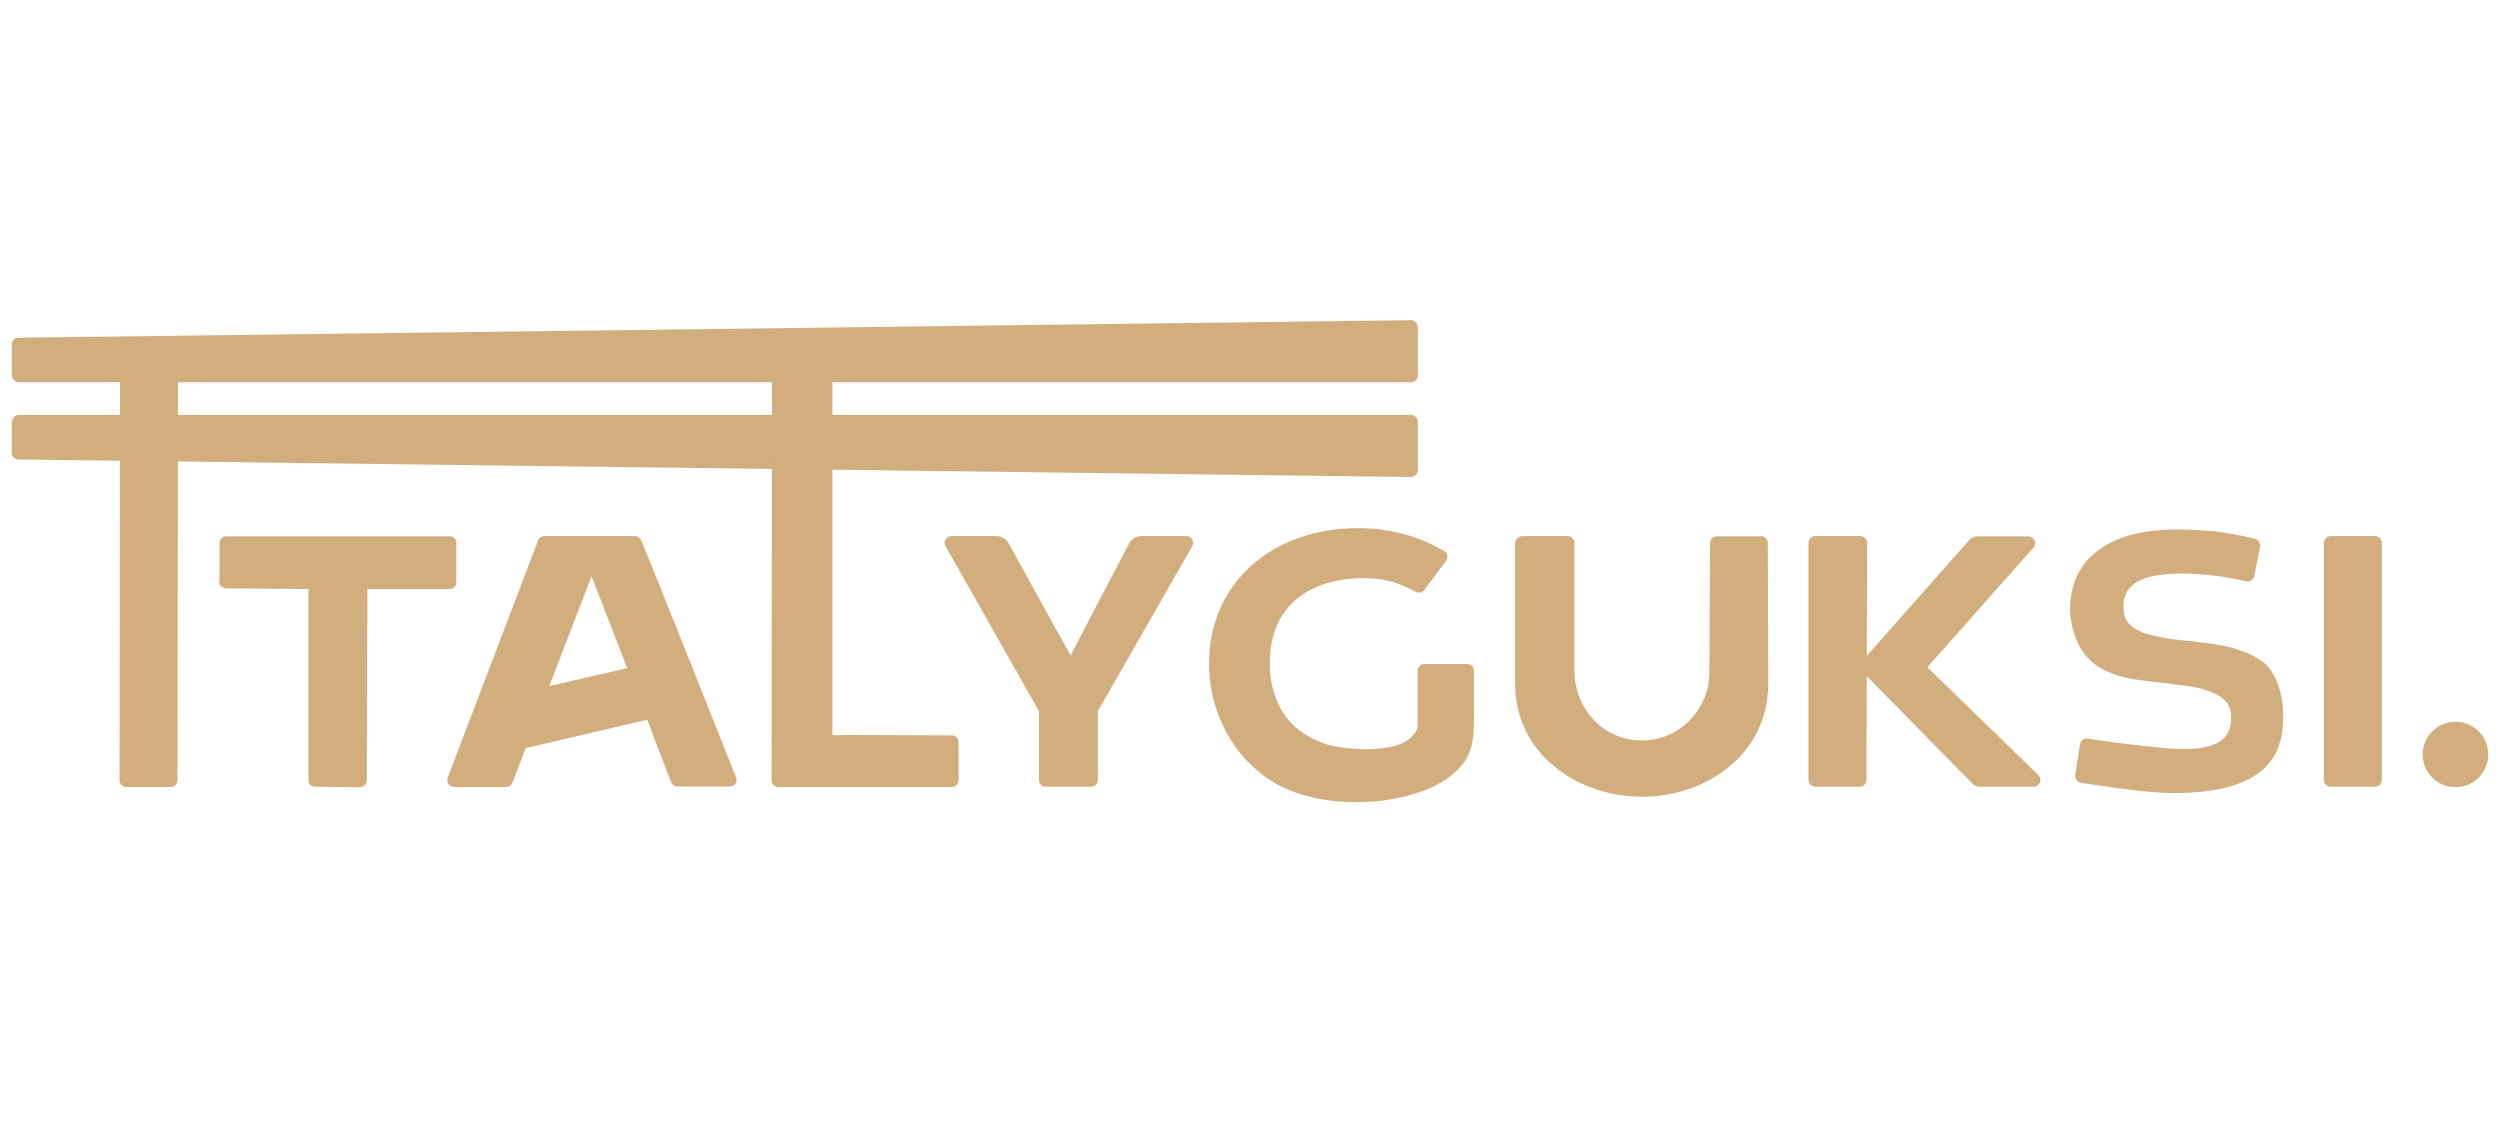
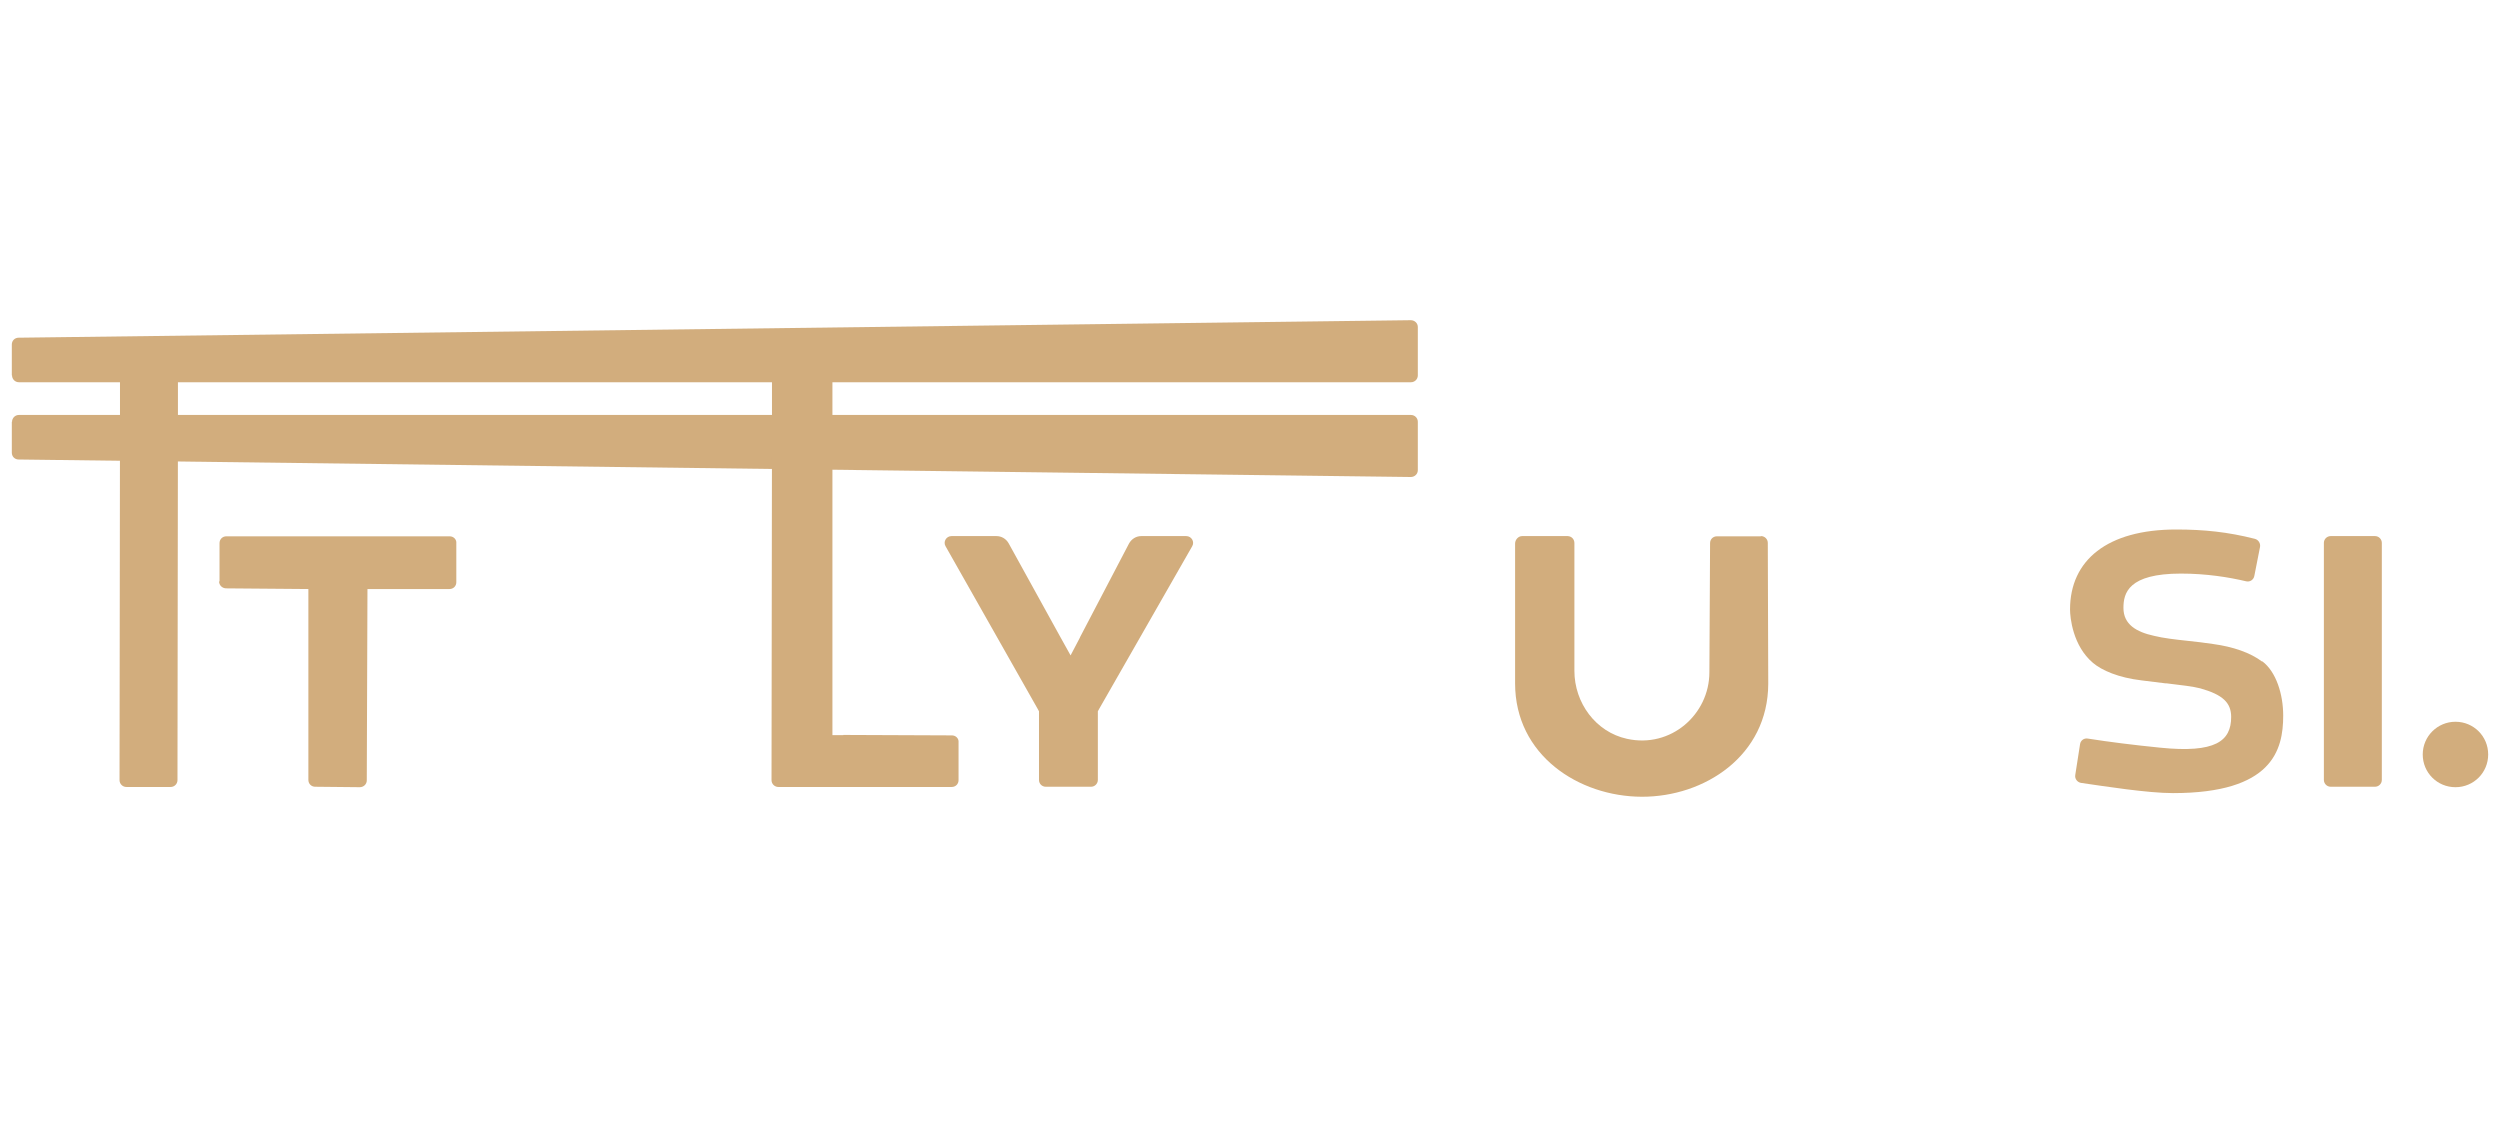
<svg xmlns="http://www.w3.org/2000/svg" id="_레이어_1" data-name="레이어 1" viewBox="0 0 110.01 49.39">
  <defs>
    <style>
      .cls-1 {
        fill: #d2ad7d;
      }
    </style>
  </defs>
  <path class="cls-1" d="M.52,18.56v1.36c0,.17.13.3.3.3l61.26.77c.17,0,.31-.13.31-.3v-2.13c0-.17-.14-.3-.3-.3H.83c-.17,0-.3.14-.3.3Z" />
  <path class="cls-1" d="M.52,16.52v-1.36c0-.17.13-.3.3-.3l61.26-.77c.17,0,.31.13.31.3v2.13c0,.17-.14.3-.3.3H.83c-.17,0-.3-.14-.3-.3Z" />
  <path class="cls-1" d="M5.28,15.64v2.47s0,.25,0,.25v.24s-.02,15.73-.02,15.73c0,.17.14.3.3.3h1.95c.17,0,.3-.14.3-.3l.02-15.68v-.24s0-.25,0-.25v-2.52s-2.55,0-2.55,0Z" />
  <path class="cls-1" d="M9.64,25.58c0,.17.13.3.3.31l3.63.03v8.4c0,.17.13.3.3.3l1.96.02c.17,0,.31-.13.31-.3l.03-8.42h3.61c.17,0,.3-.13.3-.3v-1.71c.02-.17-.12-.31-.29-.31h-9.83c-.17,0-.3.13-.3.3v1.69Z" />
-   <path class="cls-1" d="M23.68,23.78l-3.98,10.44c-.08.2.07.41.28.41h2.29c.13,0,.24-.08.28-.19l.58-1.52,5.35-1.25,1.05,2.75c.04.12.16.19.28.19h2.3c.21.01.36-.2.28-.4-.84-2.11-3.42-8.63-4.18-10.44-.05-.11-.16-.18-.28-.18h-3.98c-.13,0-.24.08-.28.19ZM24.17,30.19l1.86-4.83,1.57,4.04-3.43.79Z" />
  <path class="cls-1" d="M37.11,32.35h-.48v-16.28h-2.66s0,2.62,0,2.62v.24s0,.24,0,.24l-.02,15.16c0,.17.14.3.3.3h7.63c.17,0,.3-.13.3-.3v-1.66c.02-.17-.12-.31-.29-.31l-4.78-.02Z" />
  <path class="cls-1" d="M47.53,28.04l-.42.8-.44-.79-2.29-4.15c-.11-.19-.31-.31-.53-.31h-1.98c-.23,0-.38.25-.26.45l4.05,7.15.06.11v3.02c0,.17.13.3.3.3.33,0,1.43,0,1.99,0,.17,0,.3-.14.3-.3v-3.02l.06-.11,4.09-7.15c.12-.2-.03-.45-.26-.45h-1.98c-.23,0-.43.13-.54.33l-2.16,4.13Z" />
-   <path class="cls-1" d="M81.86,23.59h-1.98c-.17,0-.3.13-.3.3v10.43c0,.17.14.3.3.3h1.95c.17,0,.3-.14.3-.3l.03-10.43c0-.17-.14-.3-.3-.3Z" />
-   <path class="cls-1" d="M87.12,34.62h2.36c.27,0,.41-.32.22-.51l-4.89-4.75,4.67-5.26c.17-.2.03-.5-.23-.5h-2.23c-.14,0-.27.06-.36.16l-4.93,5.57,5.06,5.15c.09.09.22.14.34.15Z" />
  <path class="cls-1" d="M99.54,29.11c-.52-.39-1.27-.65-2.15-.77-.38-.06-.76-.1-1.12-.14-.56-.06-1.08-.12-1.48-.22-.78-.17-1.35-.5-1.35-1.23,0-.65.21-1.51,2.53-1.51,1.12,0,2.11.16,2.87.34.17.04.33-.07.36-.24l.25-1.27c.03-.16-.07-.32-.23-.36-1.18-.3-2.23-.41-3.46-.41-3.03,0-4.67,1.35-4.67,3.52,0,.35.12,1.6,1.01,2.35.39.33,1.12.65,2.14.77.37.05.73.09,1.05.13h.05c.68.08,1.17.14,1.48.22,1,.28,1.36.64,1.36,1.26,0,1.06-.69,1.6-3.13,1.35-1.19-.12-2.23-.25-3.18-.4-.17-.03-.32.09-.34.25l-.21,1.35c-.03.17.09.32.25.35,1.04.15,2.93.45,4.05.45,4.37,0,4.85-1.89,4.85-3.41,0-.94-.31-1.93-.92-2.39Z" />
  <path class="cls-1" d="M102.56,23.59h1.95c.17,0,.3.14.3.3v10.43c0,.17-.14.3-.3.3h-1.95c-.17,0-.3-.14-.3-.3v-10.43c0-.17.14-.3.3-.3Z" />
-   <path class="cls-1" d="M62.68,29.22c-.17,0-.3.13-.3.3v1.59c0,.18,0,.36,0,.54,0,.21.03.4-.1.58-.08.12-.18.23-.3.31-.42.32-1.05.39-1.57.42-.57.03-1.15-.02-1.72-.13-.73-.15-1.45-.54-1.94-1.09-.56-.63-.82-1.45-.87-2.28,0-.11,0-.22,0-.33,0-2.39,1.67-3.69,4.15-3.69.95,0,1.56.23,2.26.6.13.07.3.04.39-.08l.95-1.28c.11-.14.07-.35-.09-.44-1.14-.66-2.43-1-3.77-1-3.83,0-6.57,2.45-6.57,5.96,0,1.89.85,3.77,2.39,4.92.56.42,1.21.72,1.89.9.9.25,1.85.31,2.78.26.74-.03,1.65-.22,2.34-.47.67-.24,1.32-.63,1.76-1.18.47-.59.5-1.31.5-2.03v-2.09c0-.16-.14-.29-.3-.29h-1.87Z" />
  <path class="cls-1" d="M108.05,31.76c-.79,0-1.44.64-1.44,1.44s.64,1.44,1.44,1.44,1.44-.64,1.44-1.44-.64-1.44-1.44-1.44Z" />
  <path class="cls-1" d="M77.48,23.6h-1.93c-.17,0-.3.13-.3.3l-.03,5.68c0,1.86-1.7,3.36-3.63,2.93-1.37-.3-2.31-1.58-2.31-2.99v-5.62c0-.17-.12-.3-.29-.31h-2.01c-.17,0-.31.16-.31.33v6.15c0,3.17,2.81,4.98,5.57,4.99s5.56-1.8,5.57-4.97l-.02-6.2c0-.17-.14-.3-.3-.3Z" />
</svg>